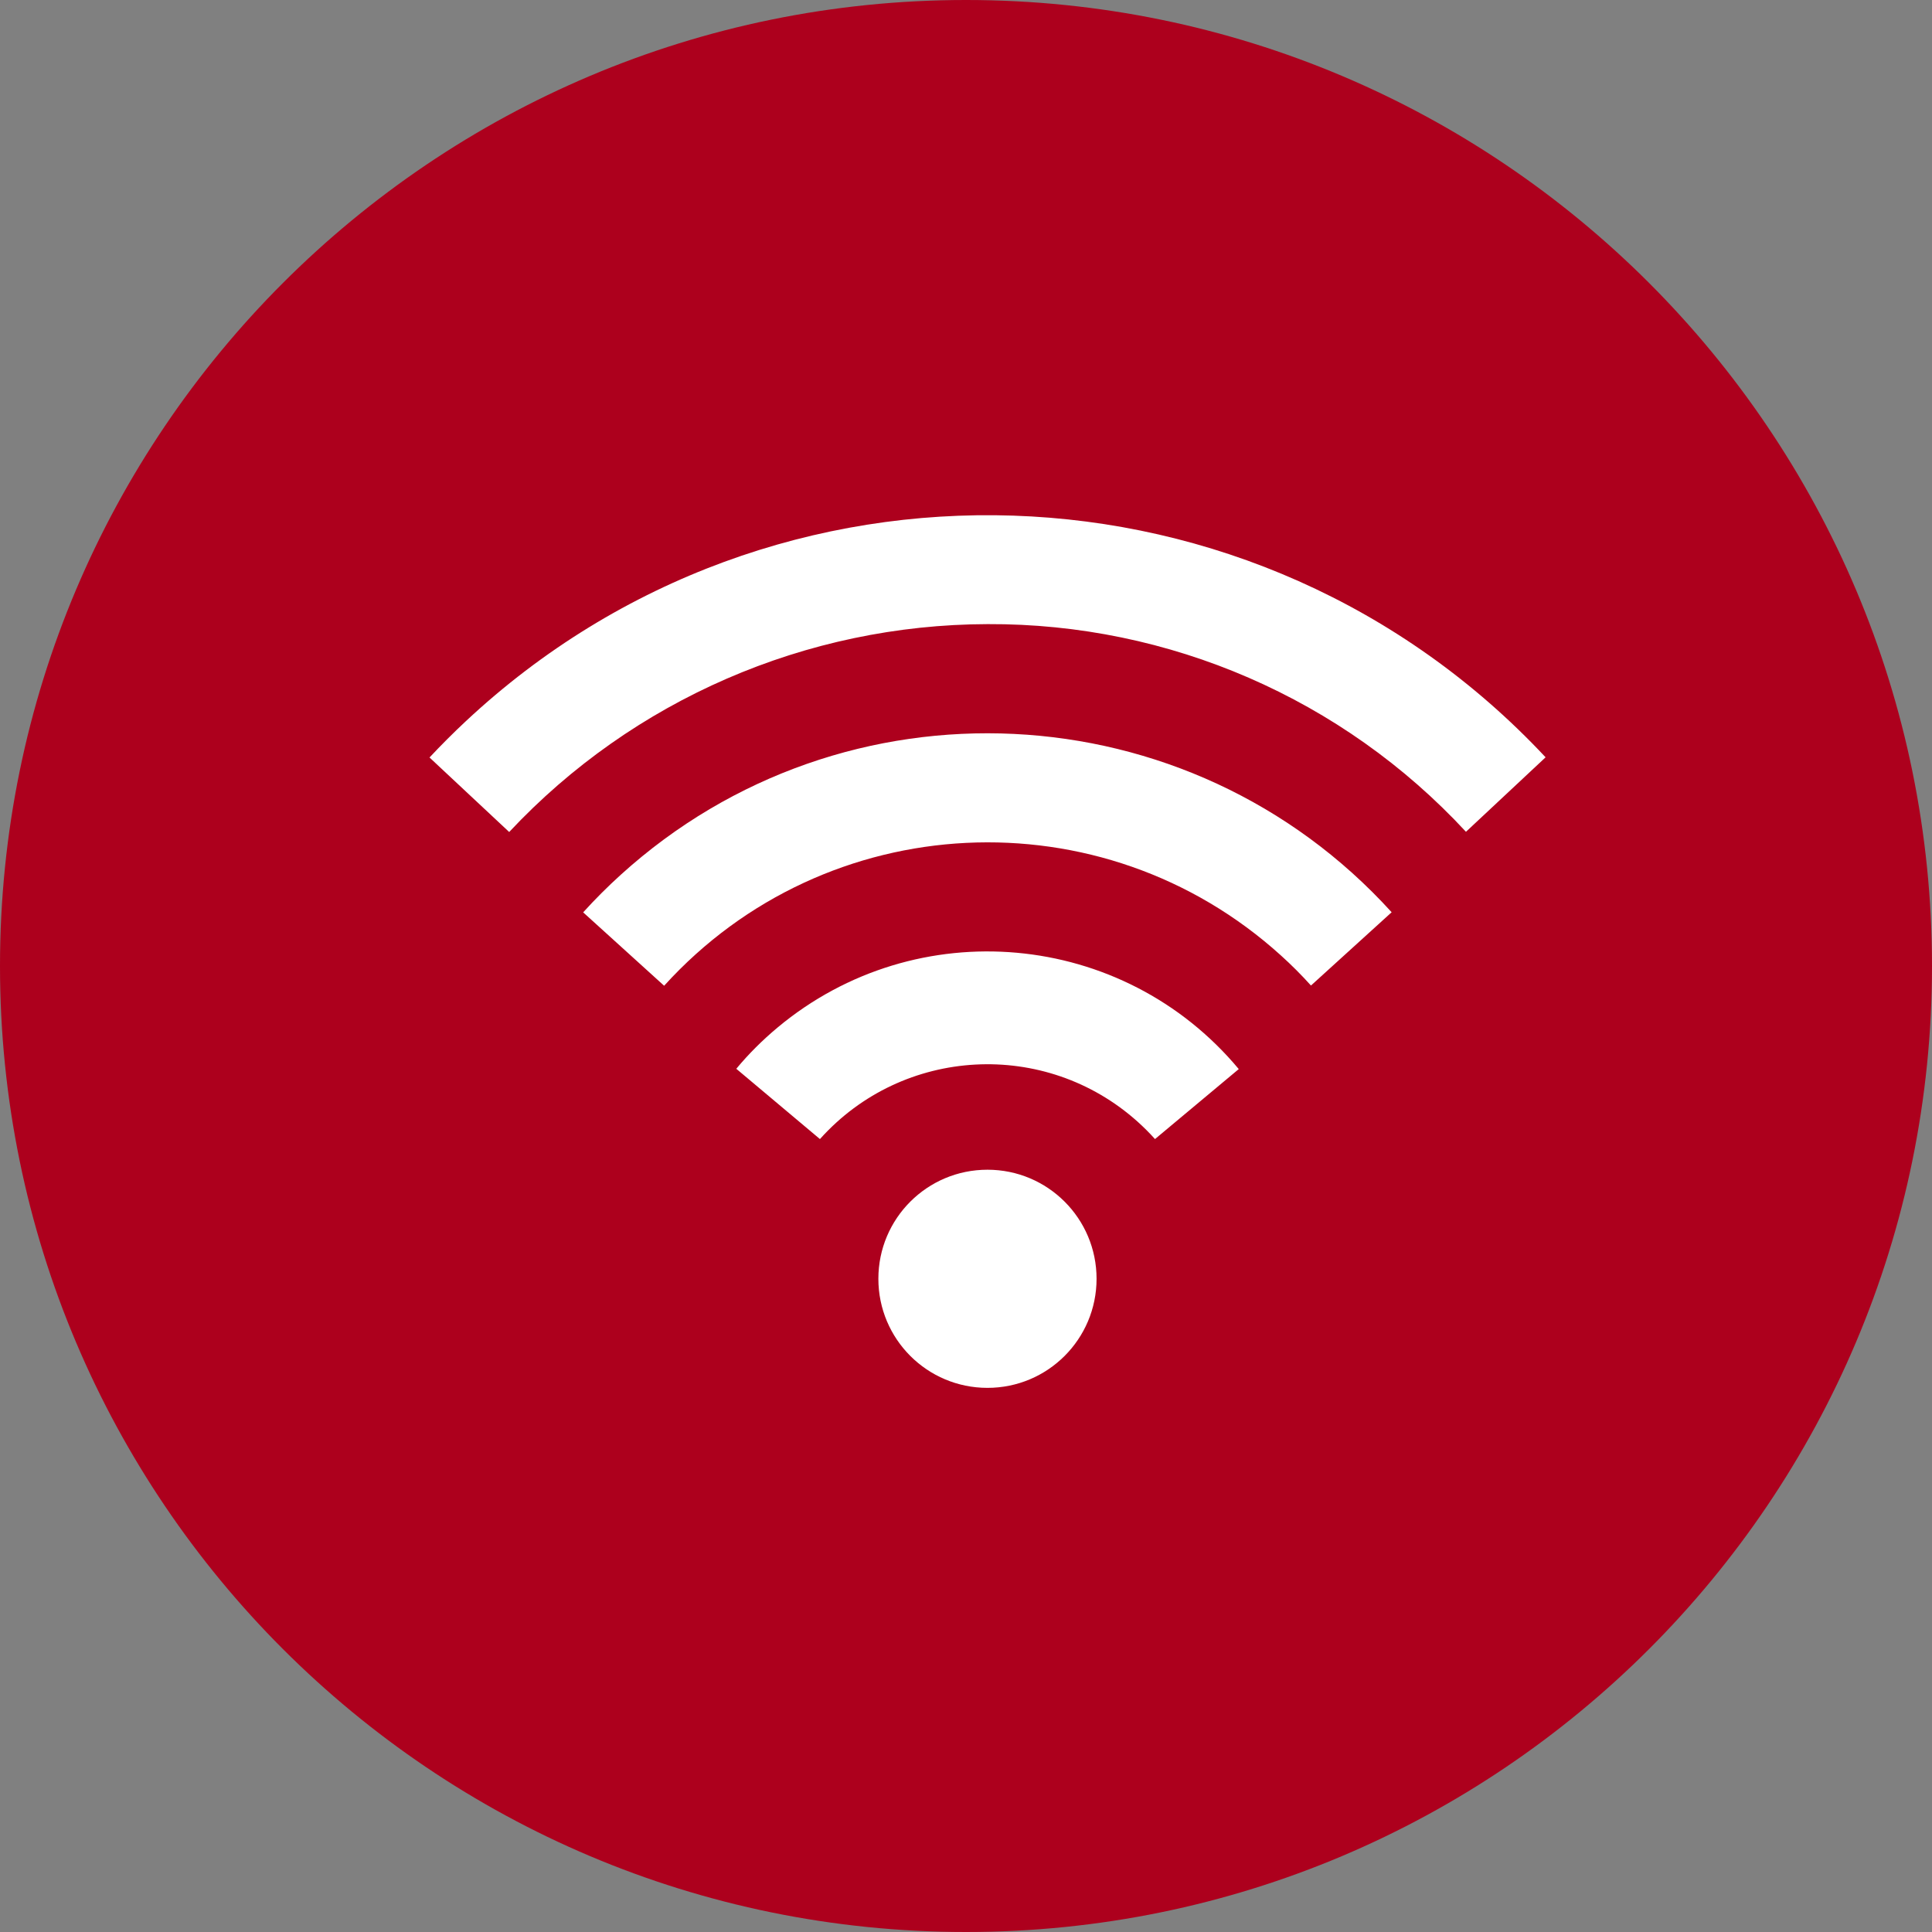
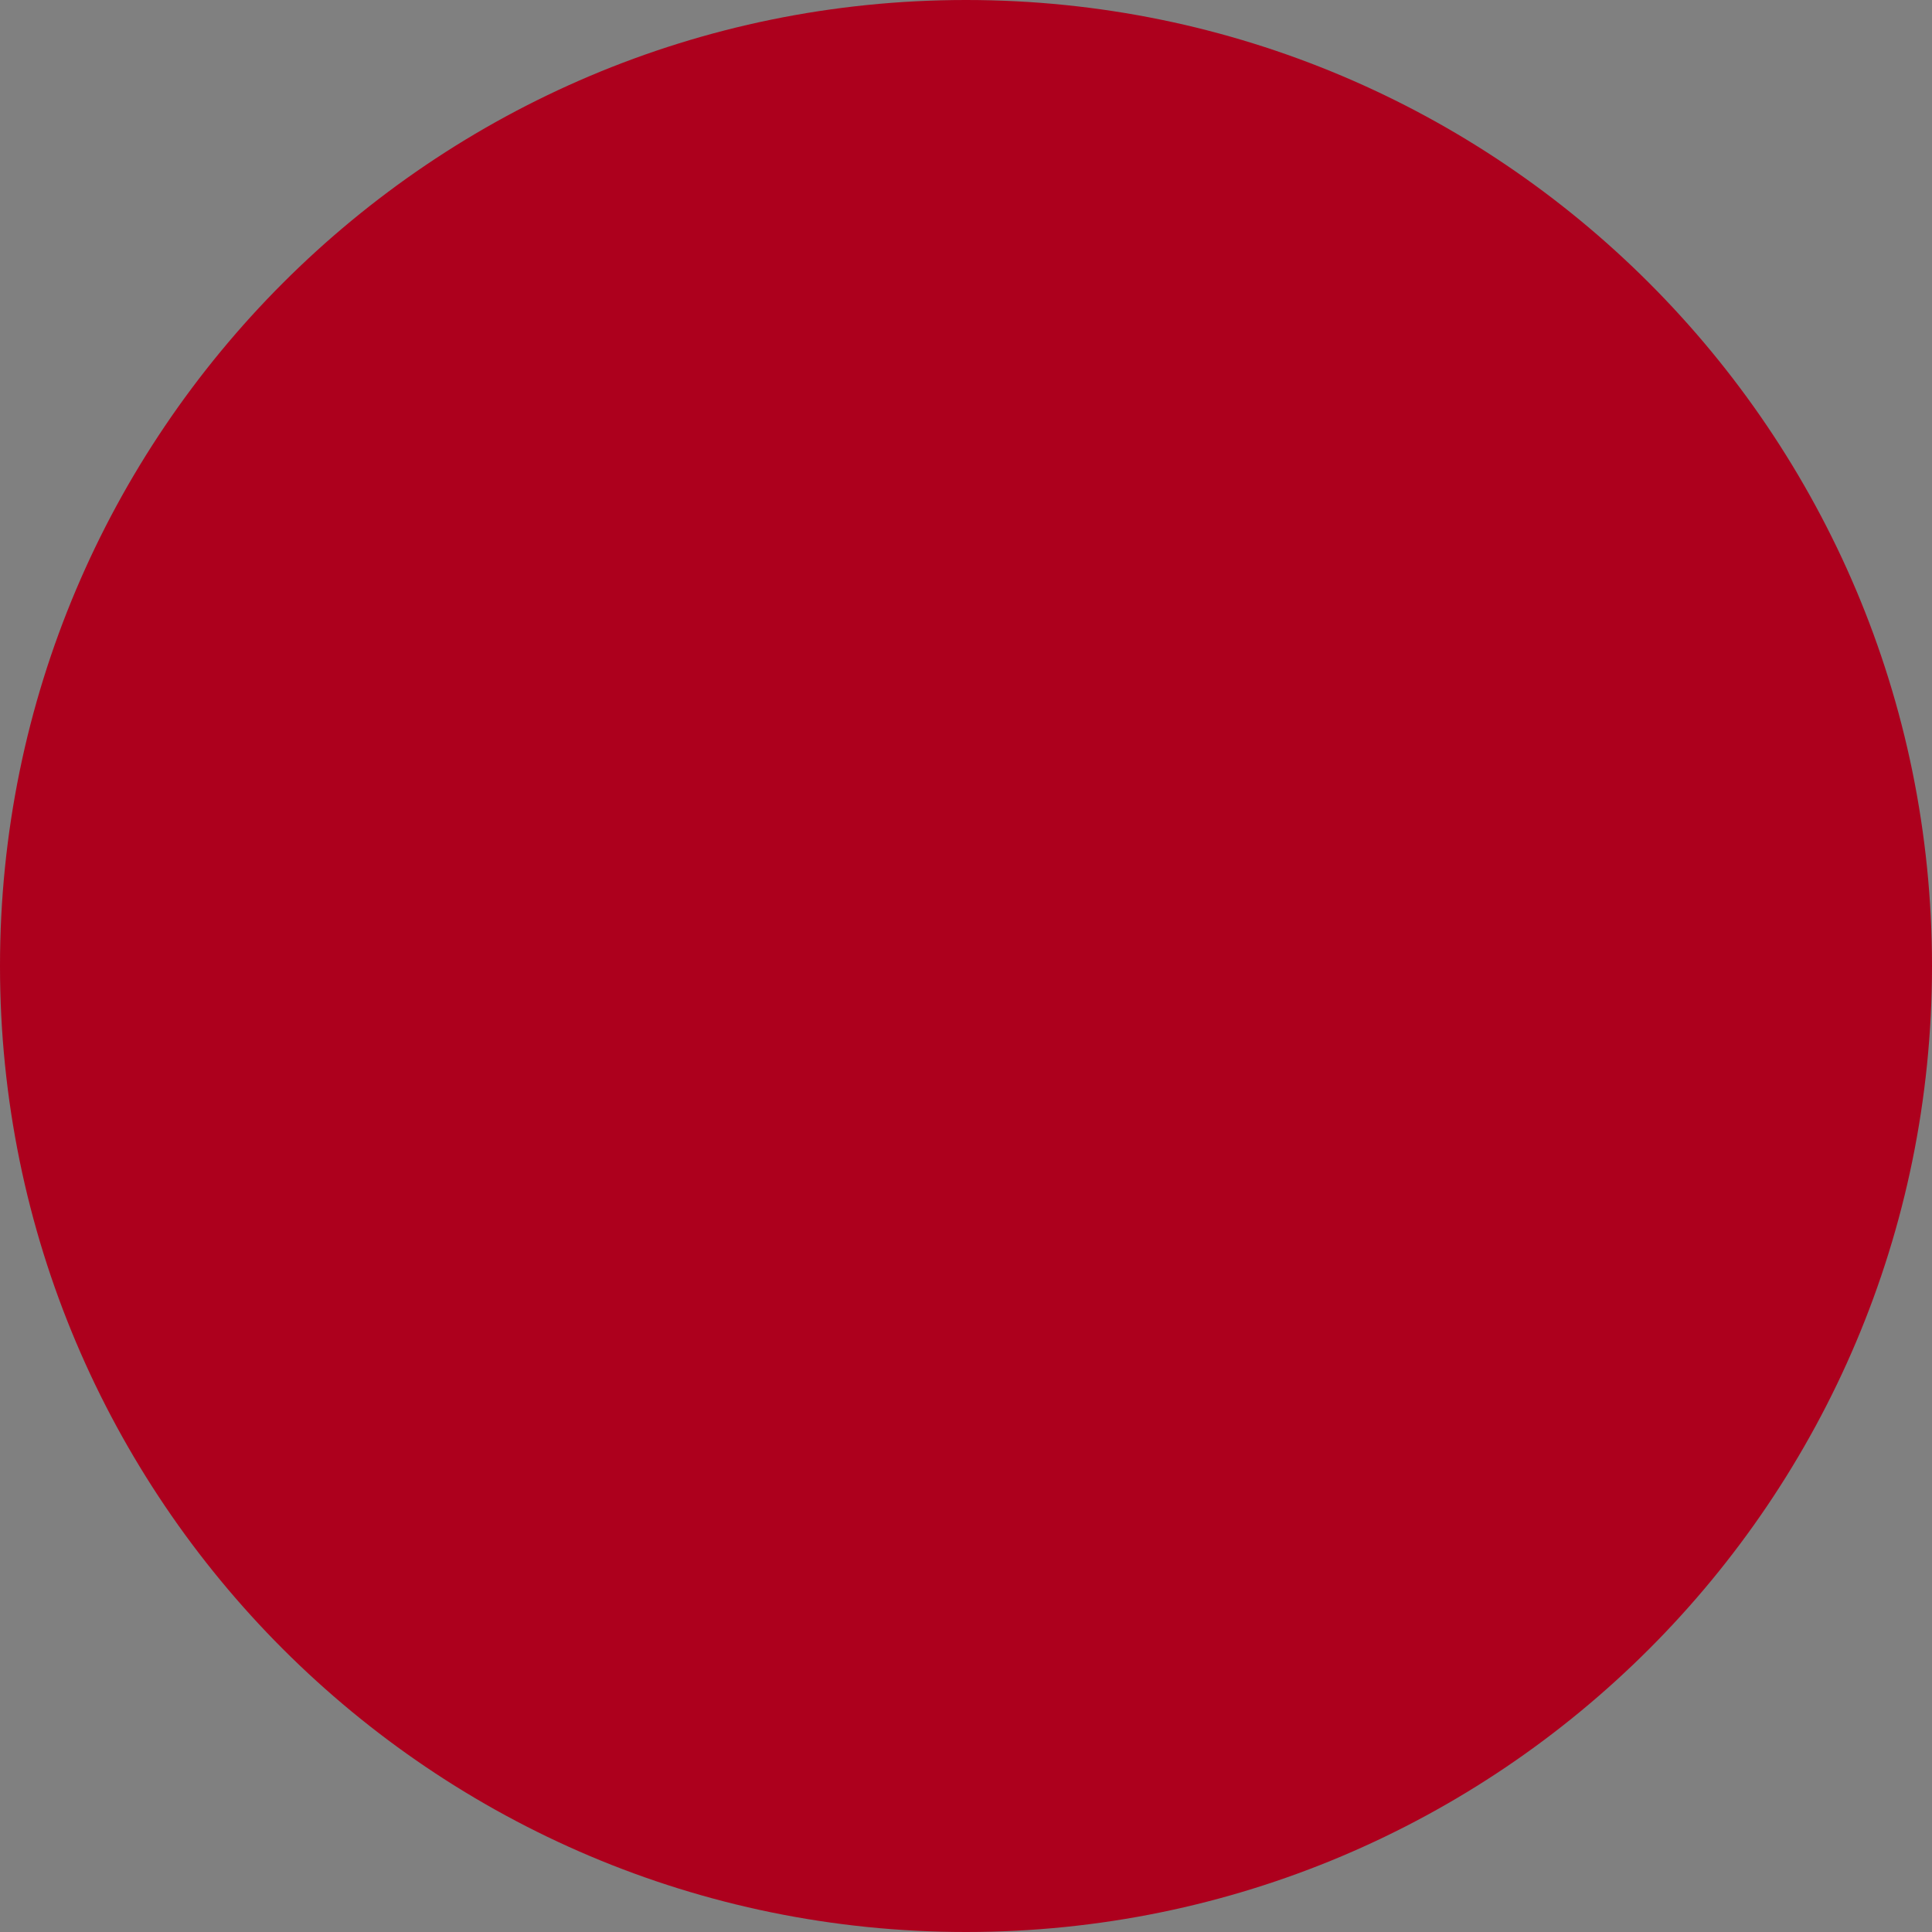
<svg xmlns="http://www.w3.org/2000/svg" width="45" height="45" viewBox="0 0 45 45" fill="none">
  <rect x="0" y="0" width="45" height="45" fill="#808080" stroke="none" />
  <path d="M45 22.5C45 34.925 34.928 45 22.5 45C10.072 45 0 34.925 0 22.5C0 10.075 10.075 0 22.5 0C34.925 0 45 10.072 45 22.5Z" fill="#AD001D" />
-   <path d="M25.541 29.785C25.541 31.19 24.404 32.326 23 32.326C21.596 32.326 20.459 31.19 20.459 29.785C20.459 28.381 21.596 27.245 23 27.245C24.404 27.245 25.541 28.381 25.541 29.785ZM17.152 24.896L19.098 26.531C21.03 24.374 24.347 24.196 26.499 26.128C26.638 26.253 26.773 26.387 26.902 26.531L28.853 24.901C26.154 21.665 21.346 21.234 18.111 23.933C17.761 24.225 17.439 24.546 17.152 24.891M13.586 21.253L15.469 22.96C19.242 18.799 25.67 18.482 29.836 22.255C30.08 22.475 30.315 22.71 30.535 22.955L32.414 21.248C27.698 16.052 19.659 15.659 14.458 20.376C14.151 20.654 13.859 20.946 13.581 21.253M10.005 17.644L11.86 19.379C14.746 16.297 18.782 14.547 23.005 14.537C27.233 14.518 31.274 16.273 34.145 19.374L36 17.639C29.289 10.463 18.029 10.084 10.848 16.8C10.556 17.073 10.273 17.356 10 17.648" fill="white" />
</svg>